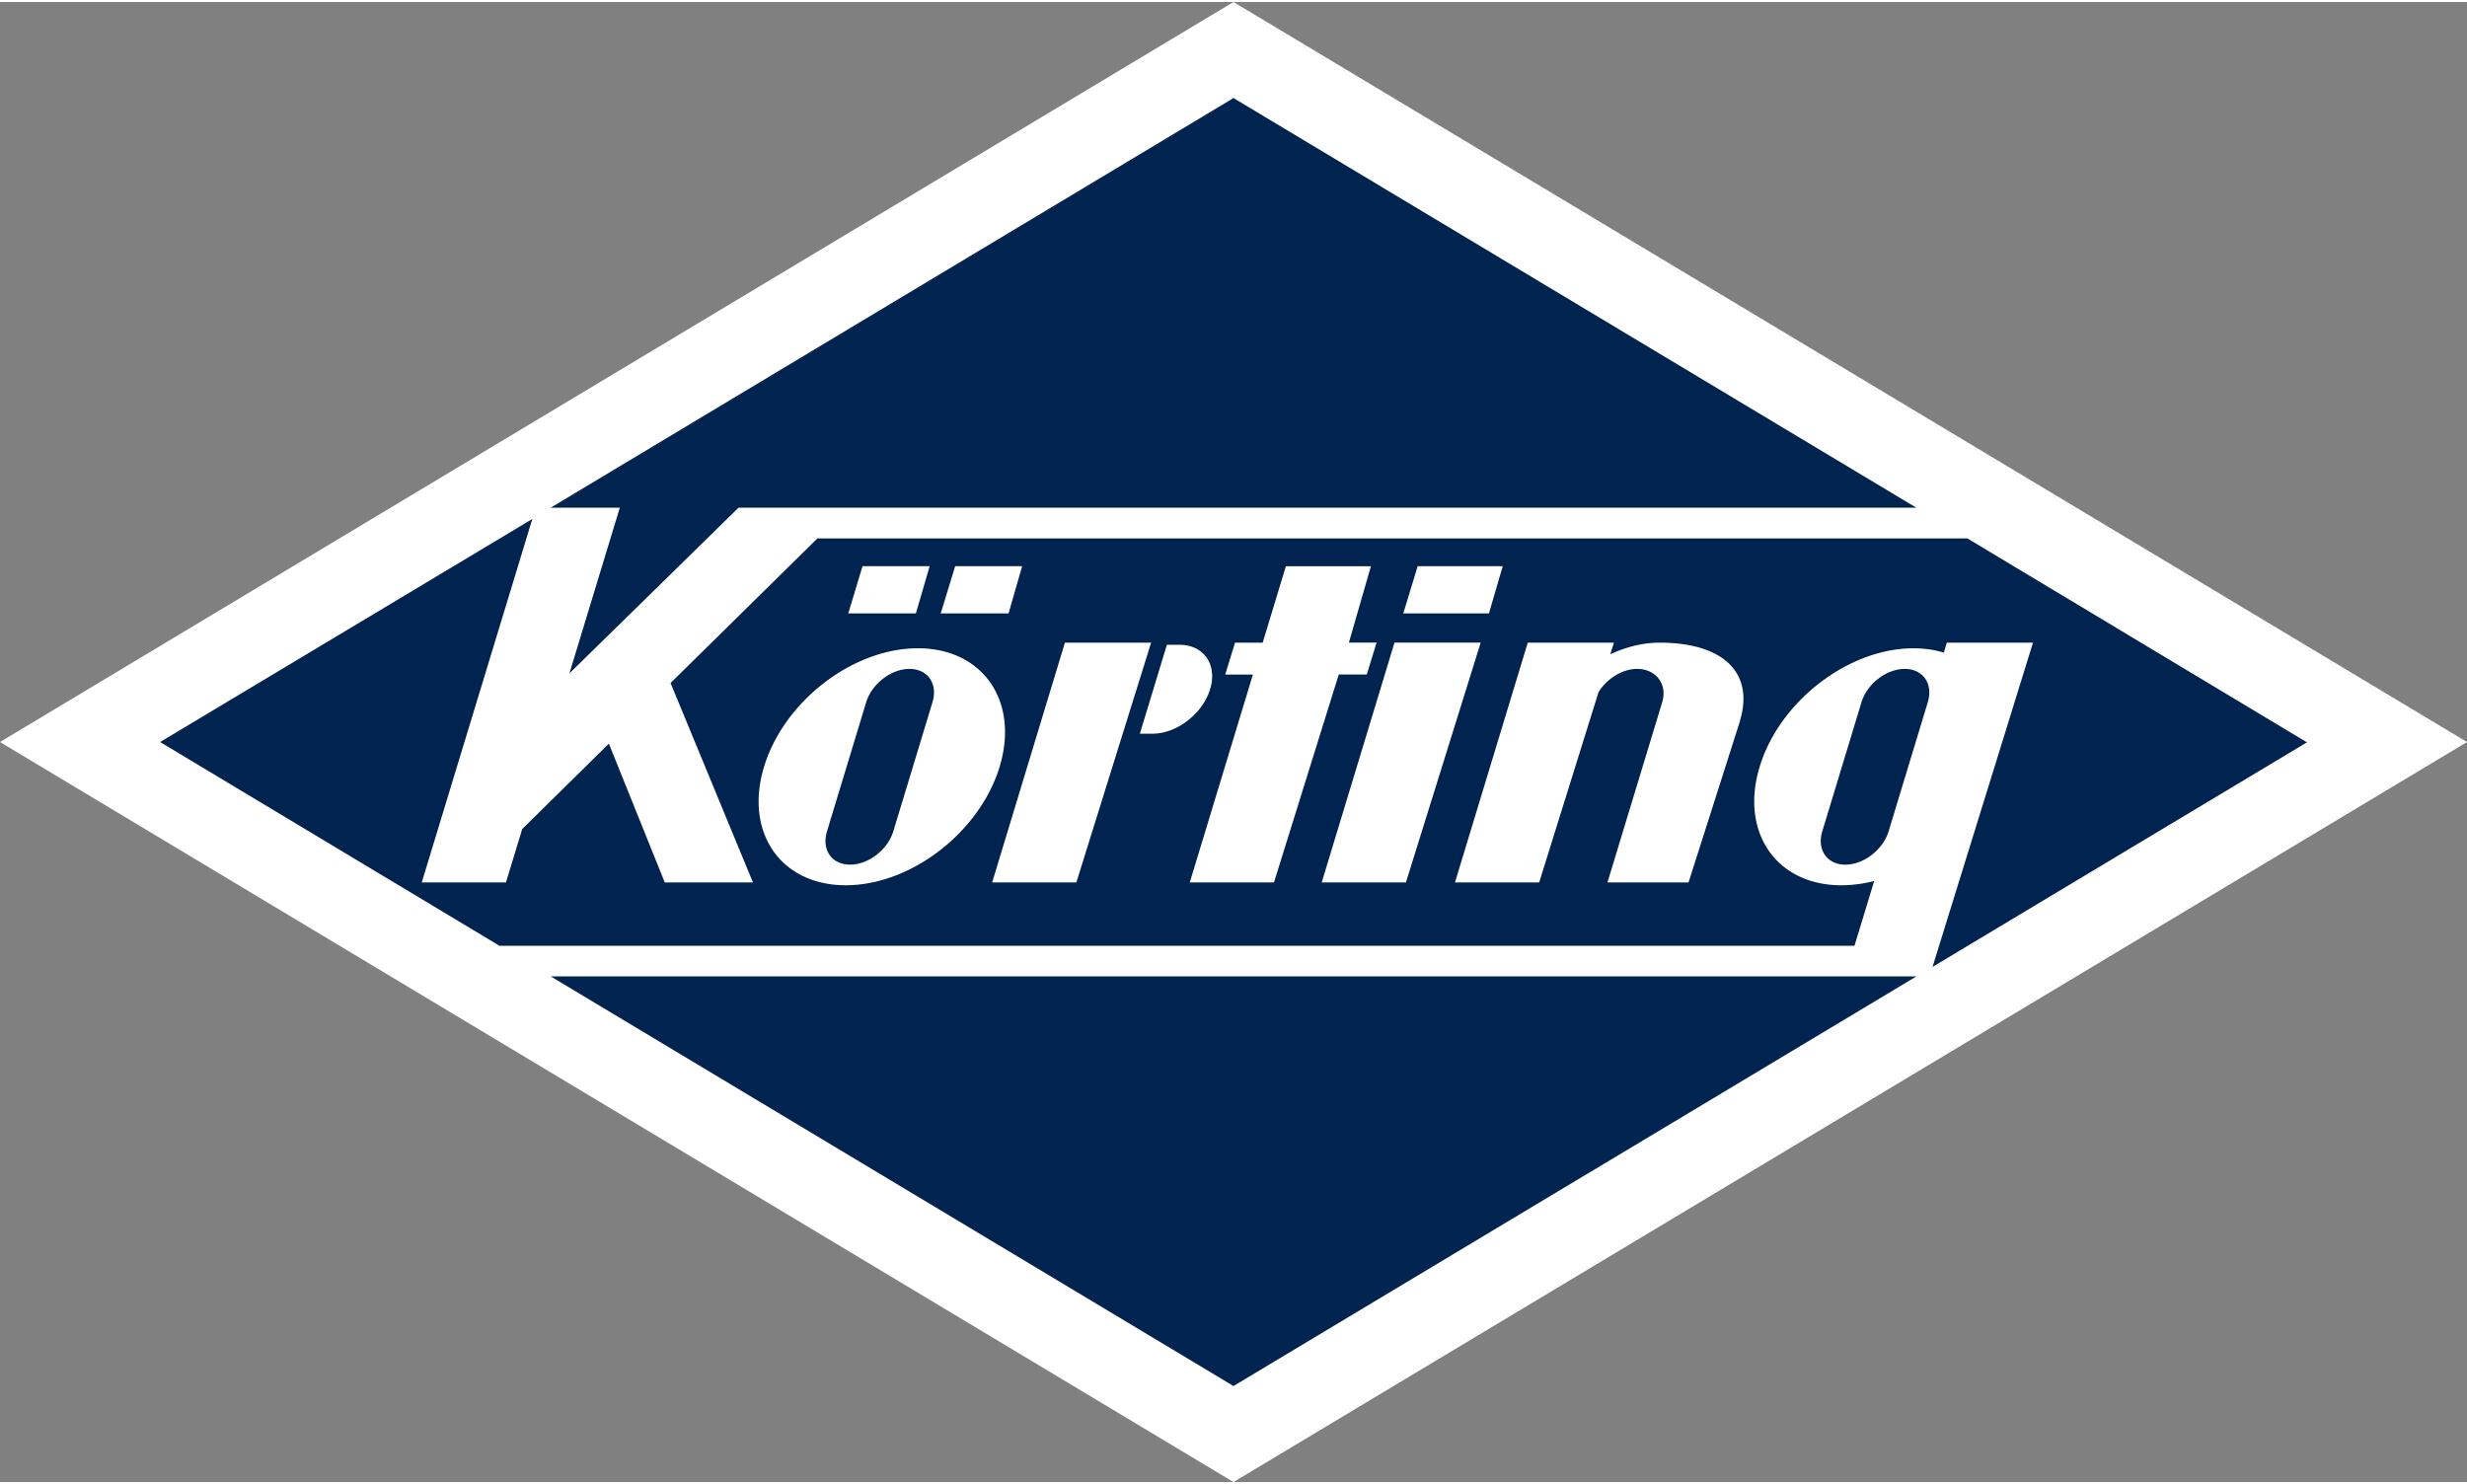
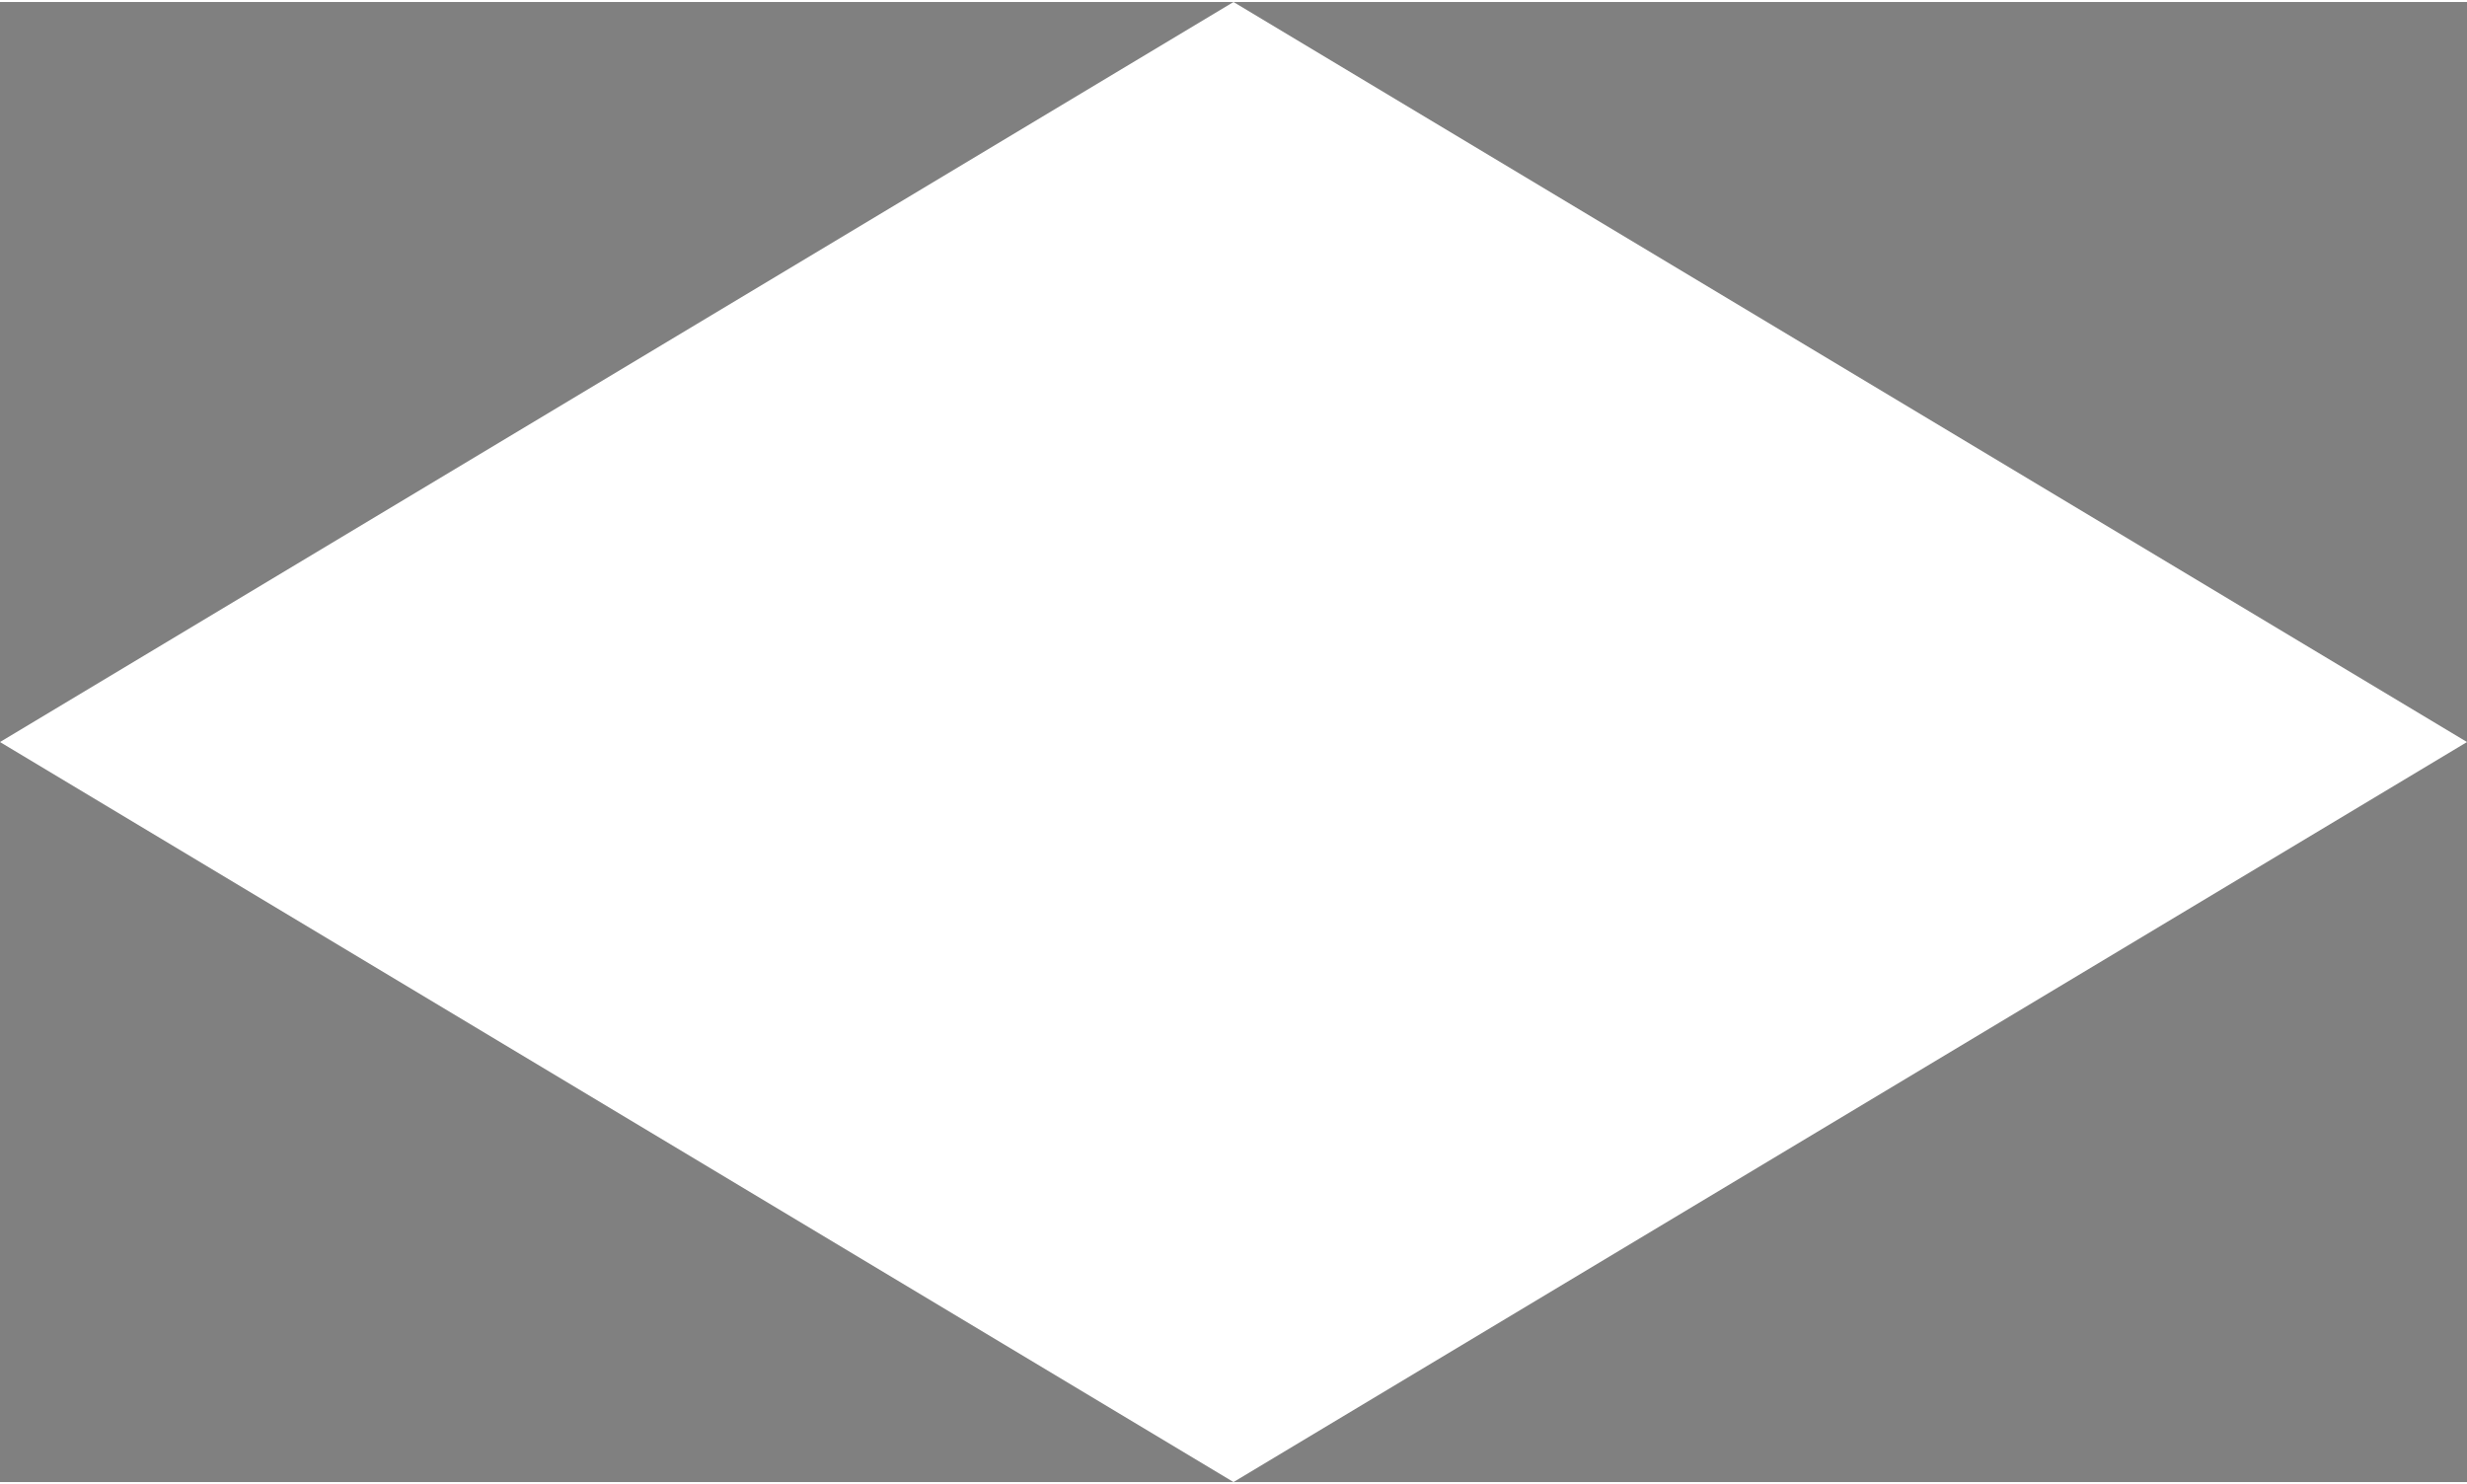
<svg xmlns="http://www.w3.org/2000/svg" height="74" width="123" viewBox="0 0 150 90">
  <rect x="0" y="0" width="150" height="90" fill="#808080" stroke="none" />
  <g fill="none">
    <path d="m75 0-75 45 75 45 75-45z" fill="#fff" />
-     <path d="m114.833 50.427 2.38-7.842c.342-1.122-.283-2.031-1.402-2.031s-2.288.91-2.63 2.03l-2.38 7.843c-.342 1.121.283 2.03 1.402 2.03 1.118 0 2.288-.909 2.63-2.03m1.684 8.822h-83.034l41.517 24.91 41.527-24.91zm-71.614-28.499h71.614l-41.517-24.909-41.517 24.91h4.203l-3.064 10.075 10.281-10.075zm10.392 9.803c-1.109 0-2.288.91-2.63 2.03l-2.38 7.843c-.342 1.121.283 2.03 1.402 2.03 1.118 0 2.288-.909 2.63-2.03l2.379-7.842c.343-1.122-.282-2.031-1.401-2.031m50.507 3.152-3.134 9.833h-4.93l3.327-10.954c.343-1.122-.403-2.031-1.522-2.031-.897 0-1.844.596-2.348 1.414l-3.609 11.573h-5.12l4.425-14.582h5.241l-.222.707c.968-.454 1.986-.707 3.004-.707 3.9 0 5.755 1.86 4.878 4.75m-14.422-9.401-.837 2.87h-5.21l.876-2.87h5.17zm-6.582 4.649h5.241l-4.546 14.582h-5.12zm-2.772 0h1.683l-.594 1.94h-1.705l-3.94 12.644h-5.12l3.84-12.642h-1.684l.595-1.94h1.683l1.411-4.649h5.17l-1.34 4.649zm-8.436 2.83c-.454 1.495-2.026 2.708-3.508 2.708h-.766l1.643-5.407h.766c1.482 0 2.318 1.213 1.865 2.698m-3.588-2.83-4.547 14.585h-5.12l4.424-14.582h5.242zm-7.842-4.648-.827 2.87h-4.123l.877-2.87h4.072zm-5.624 0-.837 2.87h-4.112l.867-2.87zm-.716 4.992c3.951 0 6.179 3.224 4.97 7.206-1.21 3.981-5.393 7.205-9.354 7.205-3.962 0-6.18-3.224-4.97-7.205 1.21-3.982 5.393-7.206 9.354-7.206m84.444 5.71-20.632-12.39h-69.92l-8.93 8.793 5.01 12.126h-5.363l-3.397-8.438-5.271 5.194-.988 3.244h-5.12l6.723-22.1-22.629 13.562 20.632 12.39h82.388l1.2-3.942a7.961 7.961 0 0 1 -1.996.263c-3.951 0-6.179-3.224-4.97-7.205 1.21-3.982 5.393-7.206 9.354-7.206.665 0 1.28.091 1.845.263l.181-.606h5.241l-6.108 19.716 22.78-13.663h-.03z" fill="#002350" />
  </g>
</svg>